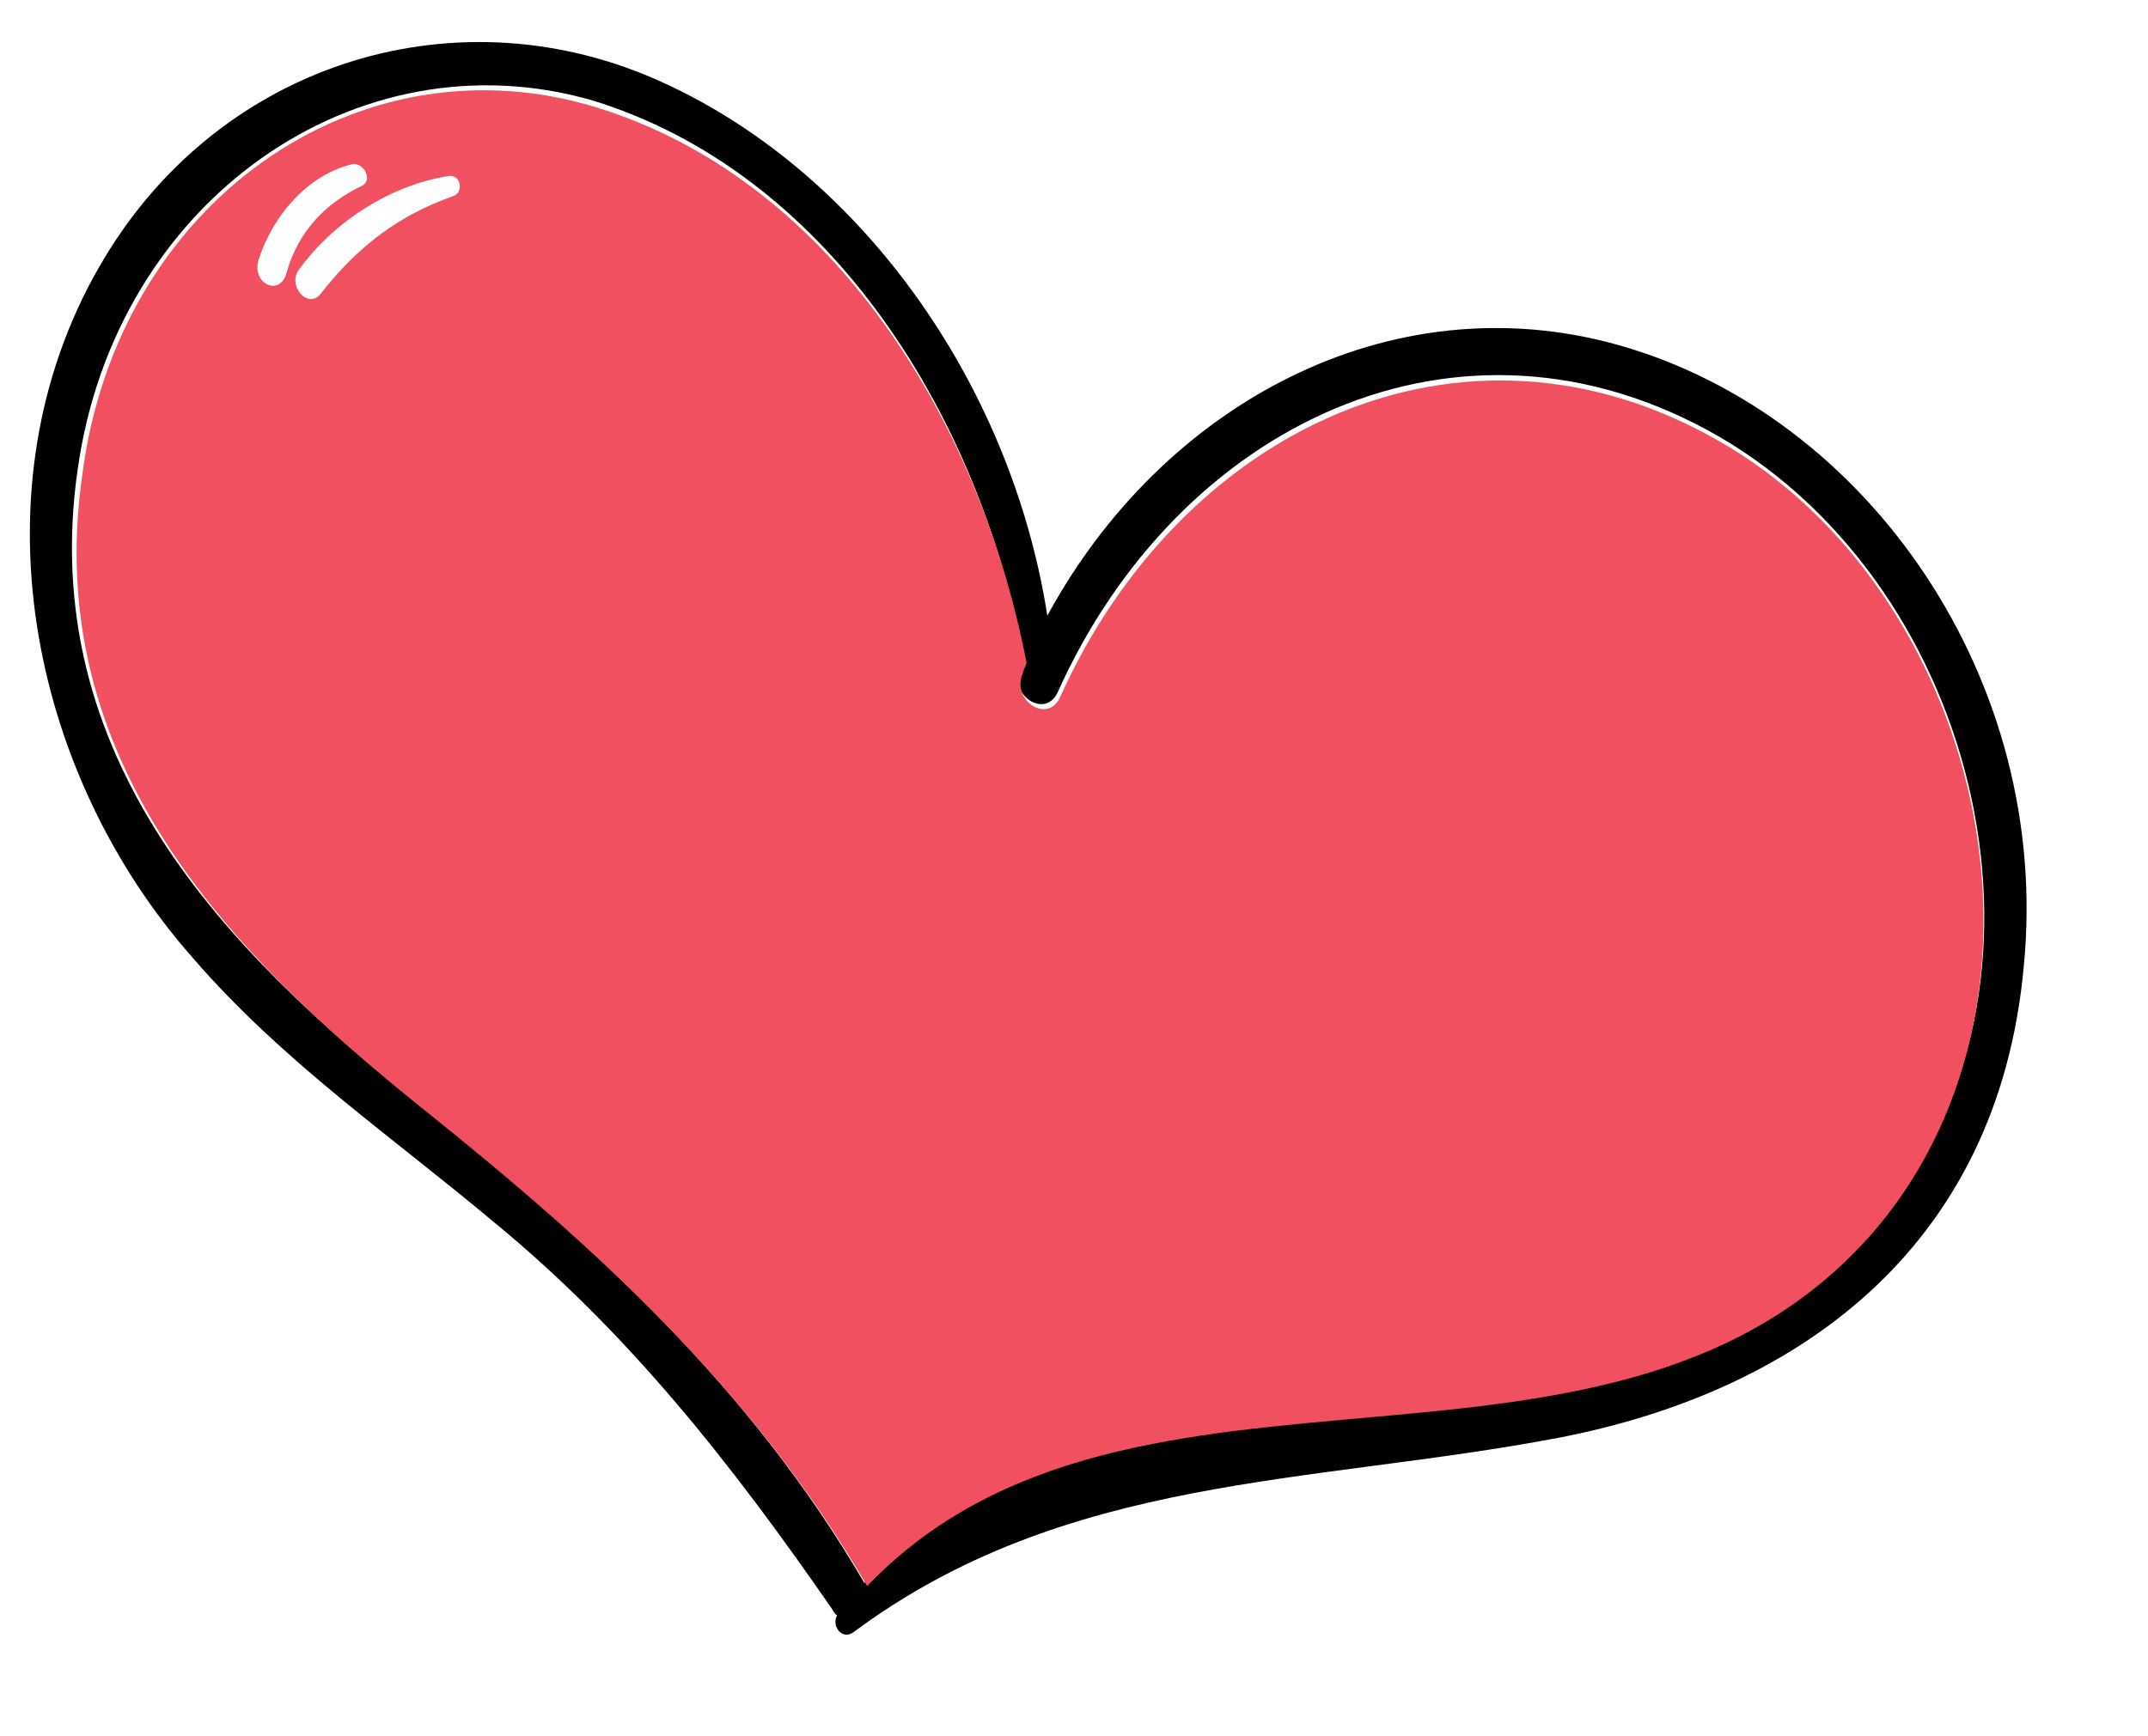
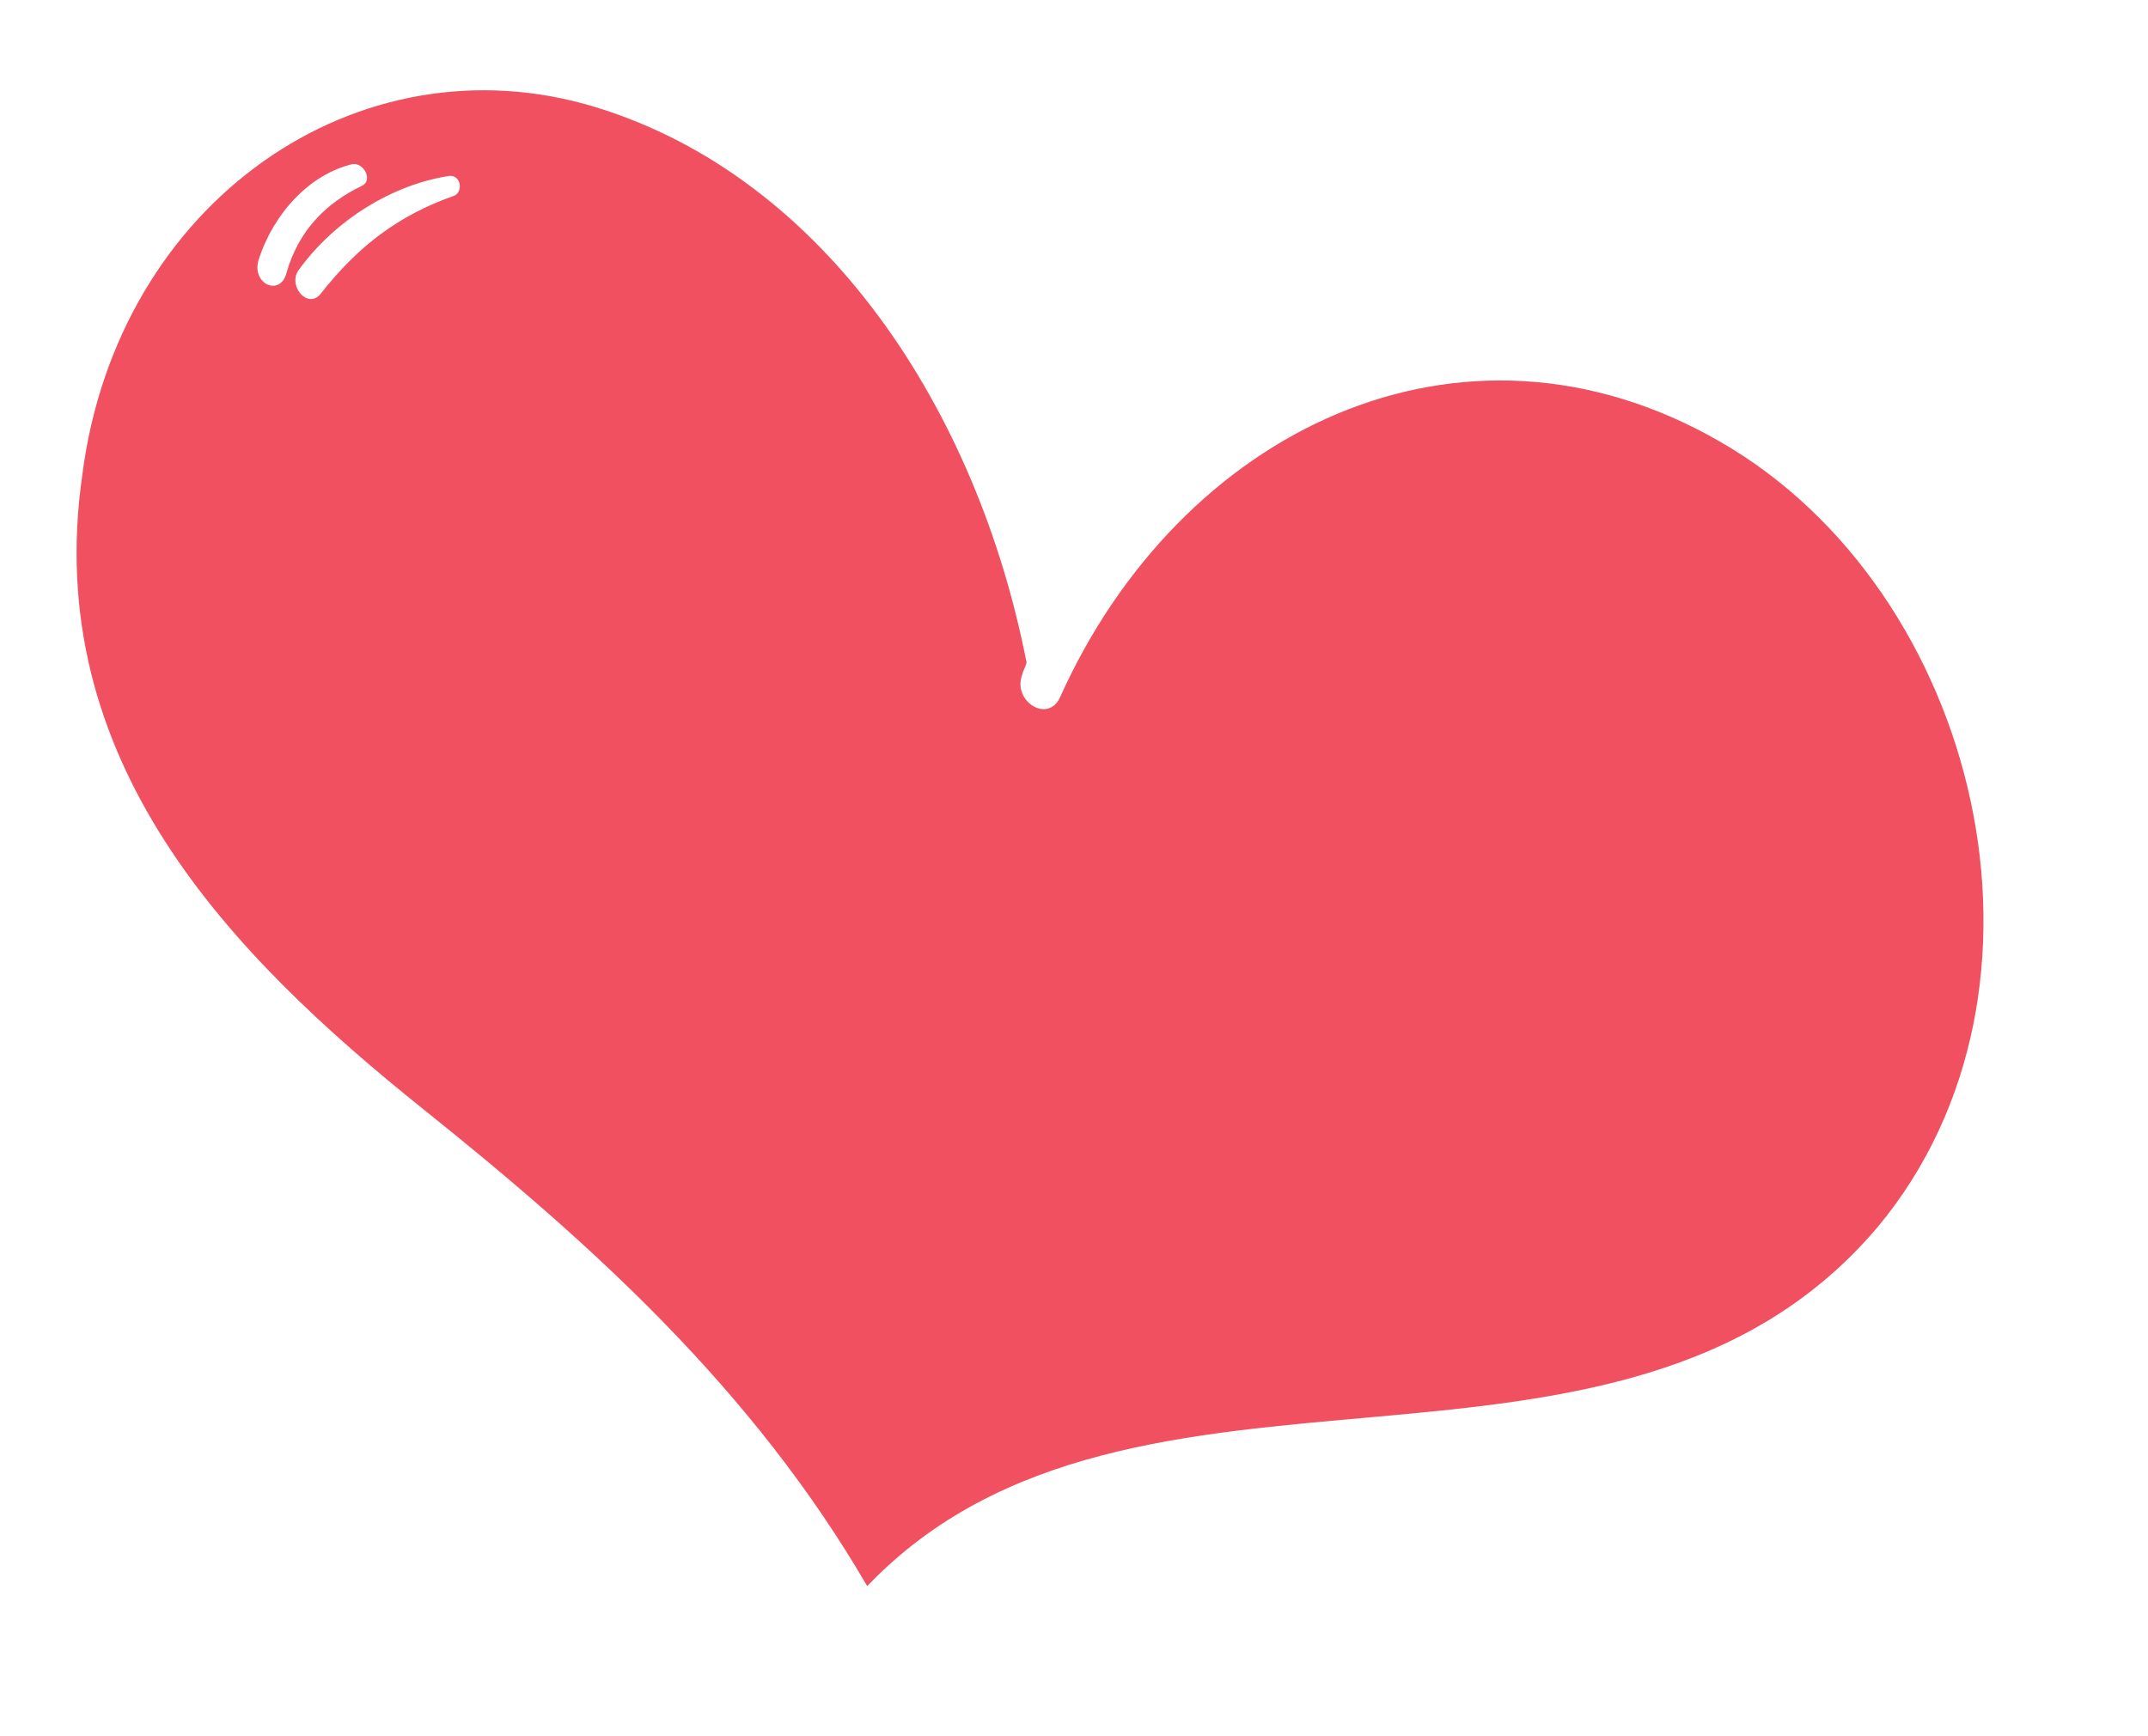
<svg xmlns="http://www.w3.org/2000/svg" width="47" height="38">
  <g class="layer">
    <title>Layer 1</title>
    <path id="svg_1" fill="black" d="m10.983,6.142c-0.215,0.552 0.516,0.854 0.677,0.335c0.322,-1.036 1.027,-1.681 1.907,-2.058c0.261,-0.119 0.073,-0.548 -0.21,-0.54c-1.088,0.254 -1.945,1.16 -2.375,2.263z" />
    <path id="svg_2" fill="black" d="m12.311,6.768c0.919,-1.109 1.881,-1.796 3.192,-2.213c0.241,-0.07 0.197,-0.492 -0.076,-0.483c-1.343,0.151 -2.736,0.945 -3.623,2.116c-0.261,0.368 0.204,0.934 0.507,0.58z" />
-     <path id="svg_3" fill="black" d="m2.169,5.846c2.511,-4.401 7.67,-6.064 12.142,-4.126c4.432,1.926 7.797,6.595 8.606,11.755c2.513,-4.633 7.494,-7.323 12.486,-5.926c5.466,1.538 9.493,7.333 8.879,13.6c-0.574,6.279 -5.083,9.341 -10.196,10.322c-5.414,1.029 -10.752,0.783 -15.424,4.261c-0.239,0.161 -0.474,-0.141 -0.345,-0.381c-0.04,-0.012 -0.071,-0.068 -0.102,-0.123c-2.224,-3.216 -4.475,-6.068 -7.397,-8.471c-2.23,-1.872 -4.629,-3.516 -6.578,-5.768c-3.64,-4.102 -4.826,-10.349 -2.073,-15.142zm-0.467,4.408c-0.915,6.316 3.239,10.571 7.481,13.925c3.692,2.958 7.216,6.143 9.729,10.466c5.841,-6.099 16.5,-1.156 22.165,-7.864c4.373,-5.191 2.279,-13.89 -3.469,-17.229c-5.678,-3.272 -11.85,-0.241 -14.471,5.612c-0.275,0.567 -1.054,0.057 -0.818,-0.523c0.017,-0.088 0.073,-0.164 0.09,-0.252c-1.035,-5.506 -4.395,-10.638 -9.441,-12.19c-5.142,-1.488 -10.434,2.177 -11.265,8.054z" />
    <path class="red" id="svg_4" fill="#F0505F" d="m13.041,2.348c5.035,1.544 8.349,6.65 9.421,12.154c-0.017,0.088 -0.073,0.163 -0.09,0.251c-0.235,0.578 0.542,1.087 0.817,0.521c2.615,-5.842 8.774,-8.871 14.439,-5.612c5.705,3.271 7.786,11.992 3.462,17.187c-5.652,6.698 -16.288,1.775 -22.115,7.865c-2.508,-4.311 -6.024,-7.486 -9.708,-10.434c-4.225,-3.386 -8.37,-7.629 -7.466,-13.887c0.767,-5.975 6.047,-9.636 11.24,-8.045zm-6.028,4.086c0.825,-1.051 1.702,-1.716 2.908,-2.144c0.222,-0.073 0.171,-0.458 -0.082,-0.441c-1.243,0.186 -2.516,0.964 -3.311,2.071c-0.233,0.347 0.212,0.85 0.485,0.515zm-0.746,-0.454c0.263,-0.94 0.878,-1.544 1.657,-1.915c0.231,-0.117 0.053,-0.493 -0.201,-0.476c-0.959,0.224 -1.751,1.099 -2.07,2.116c-0.14,0.514 0.474,0.789 0.614,0.275z" />
  </g>
</svg>